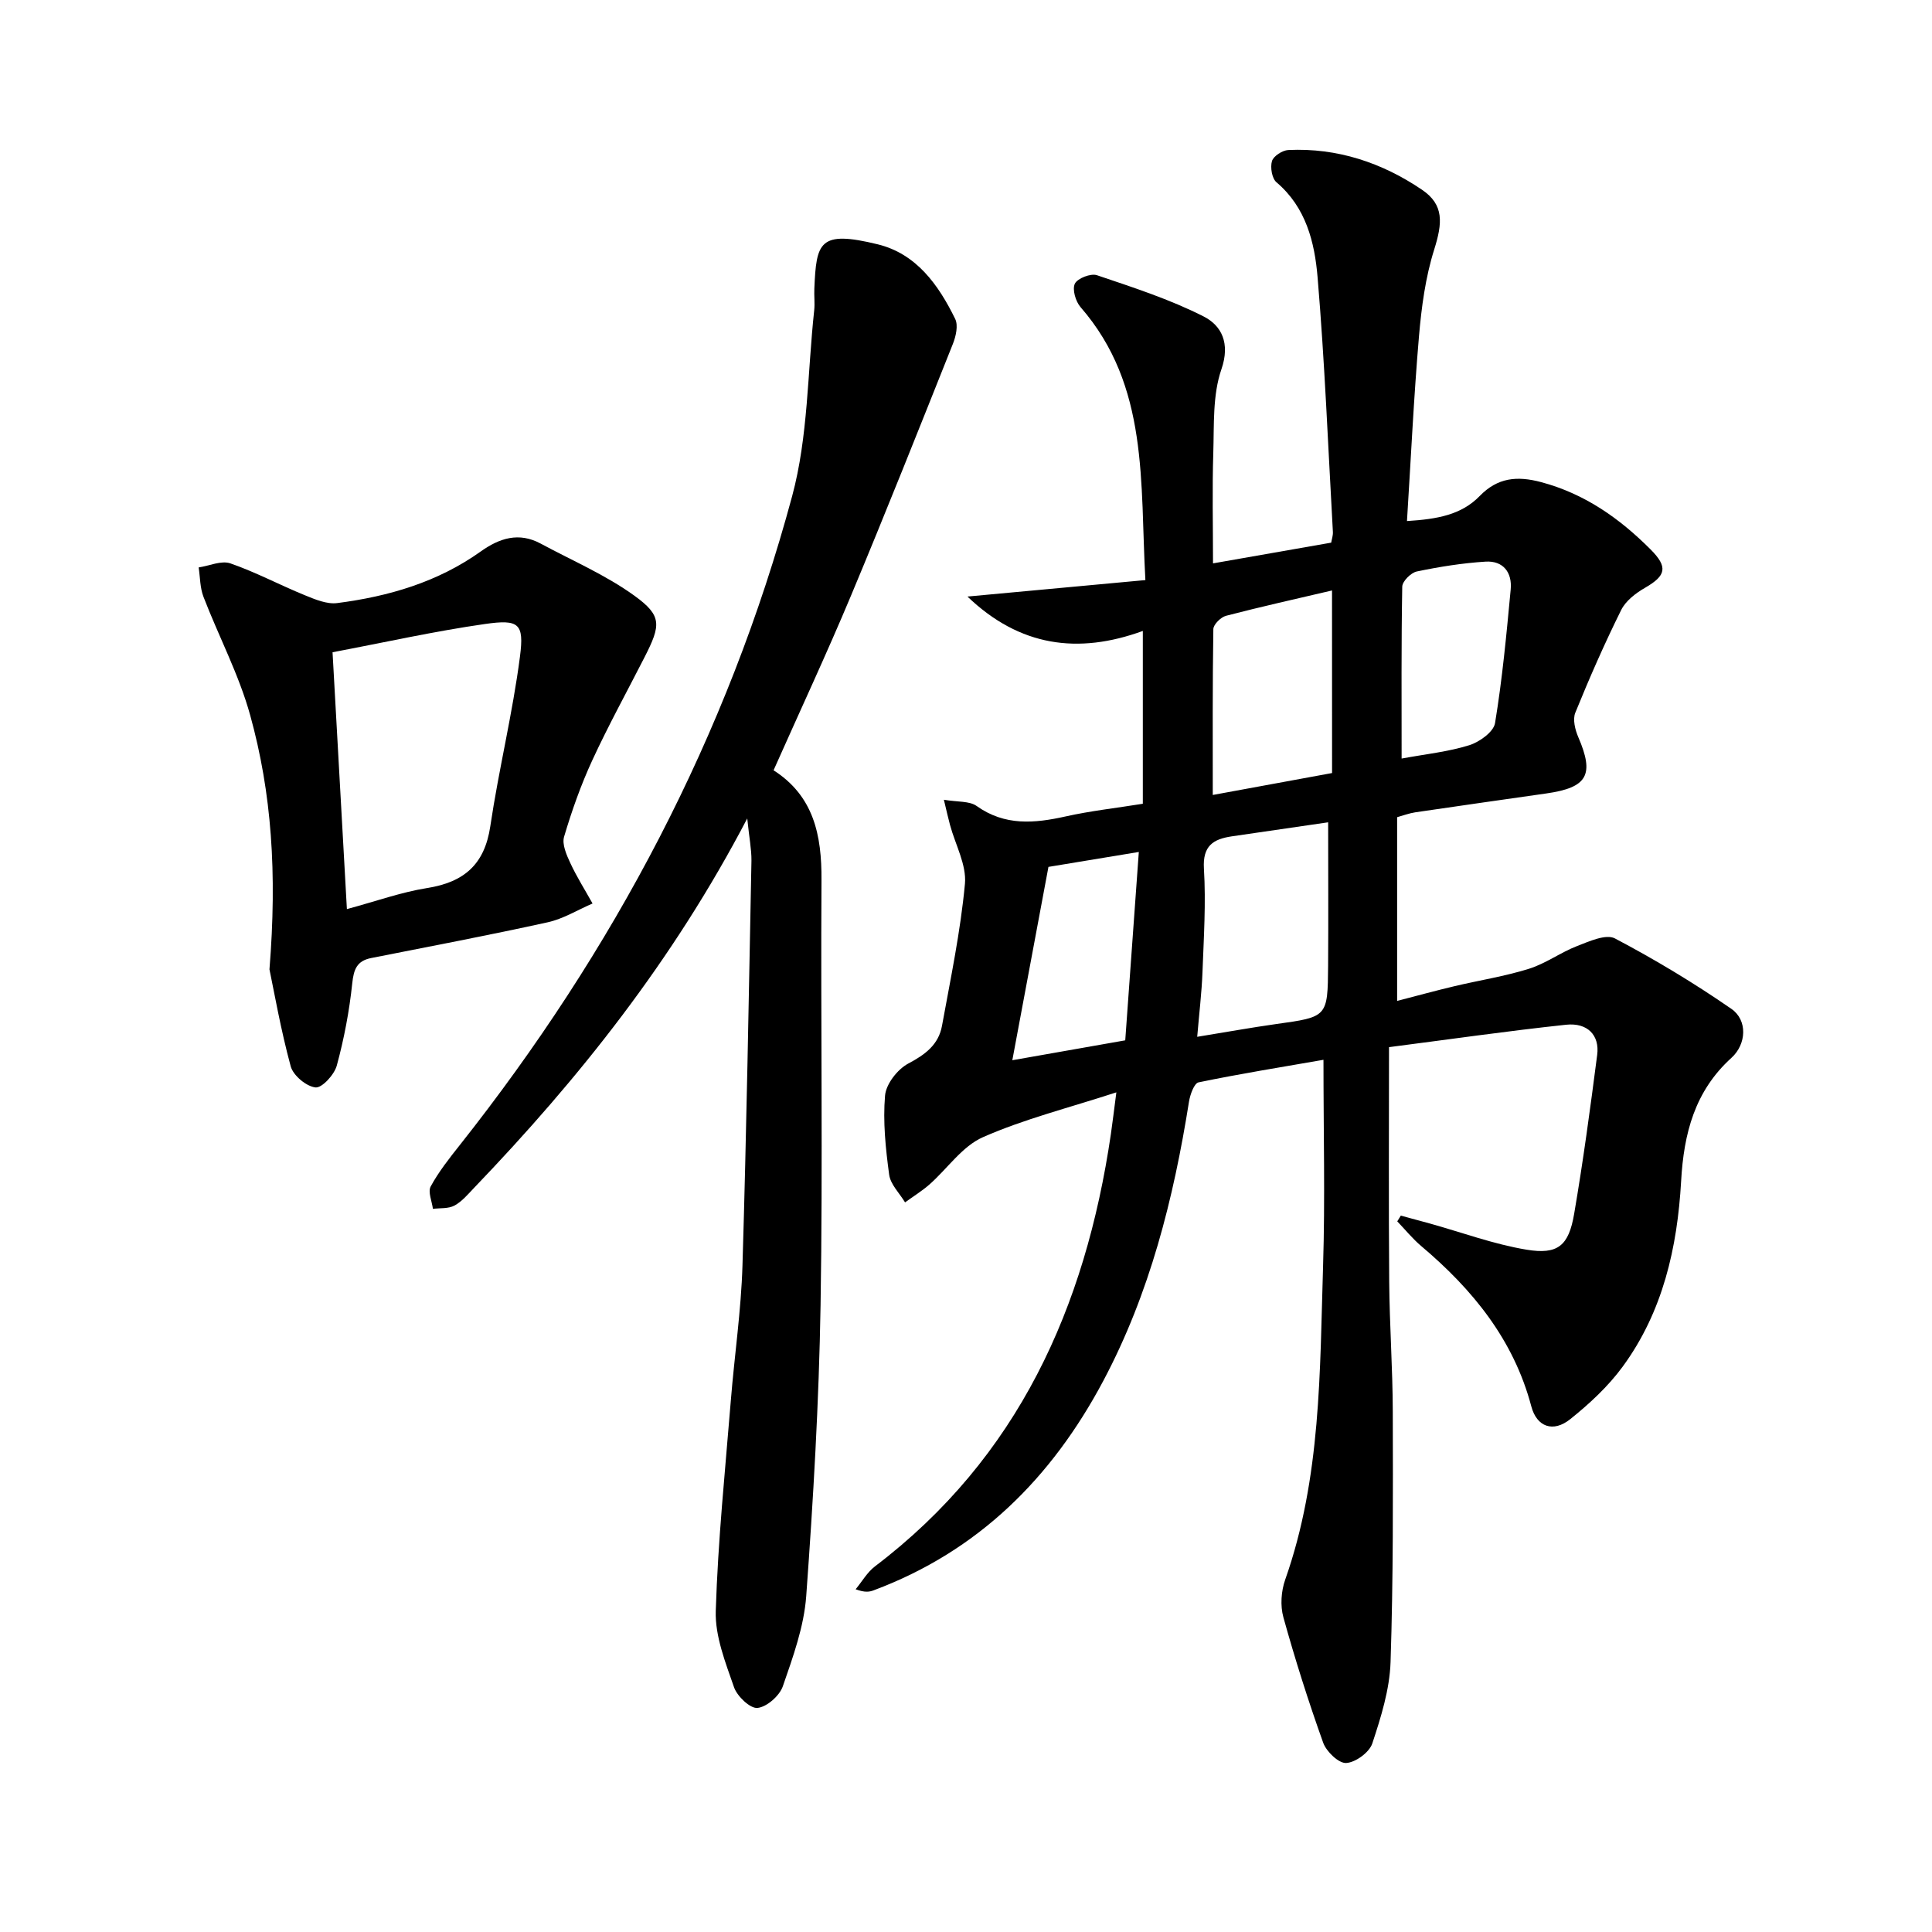
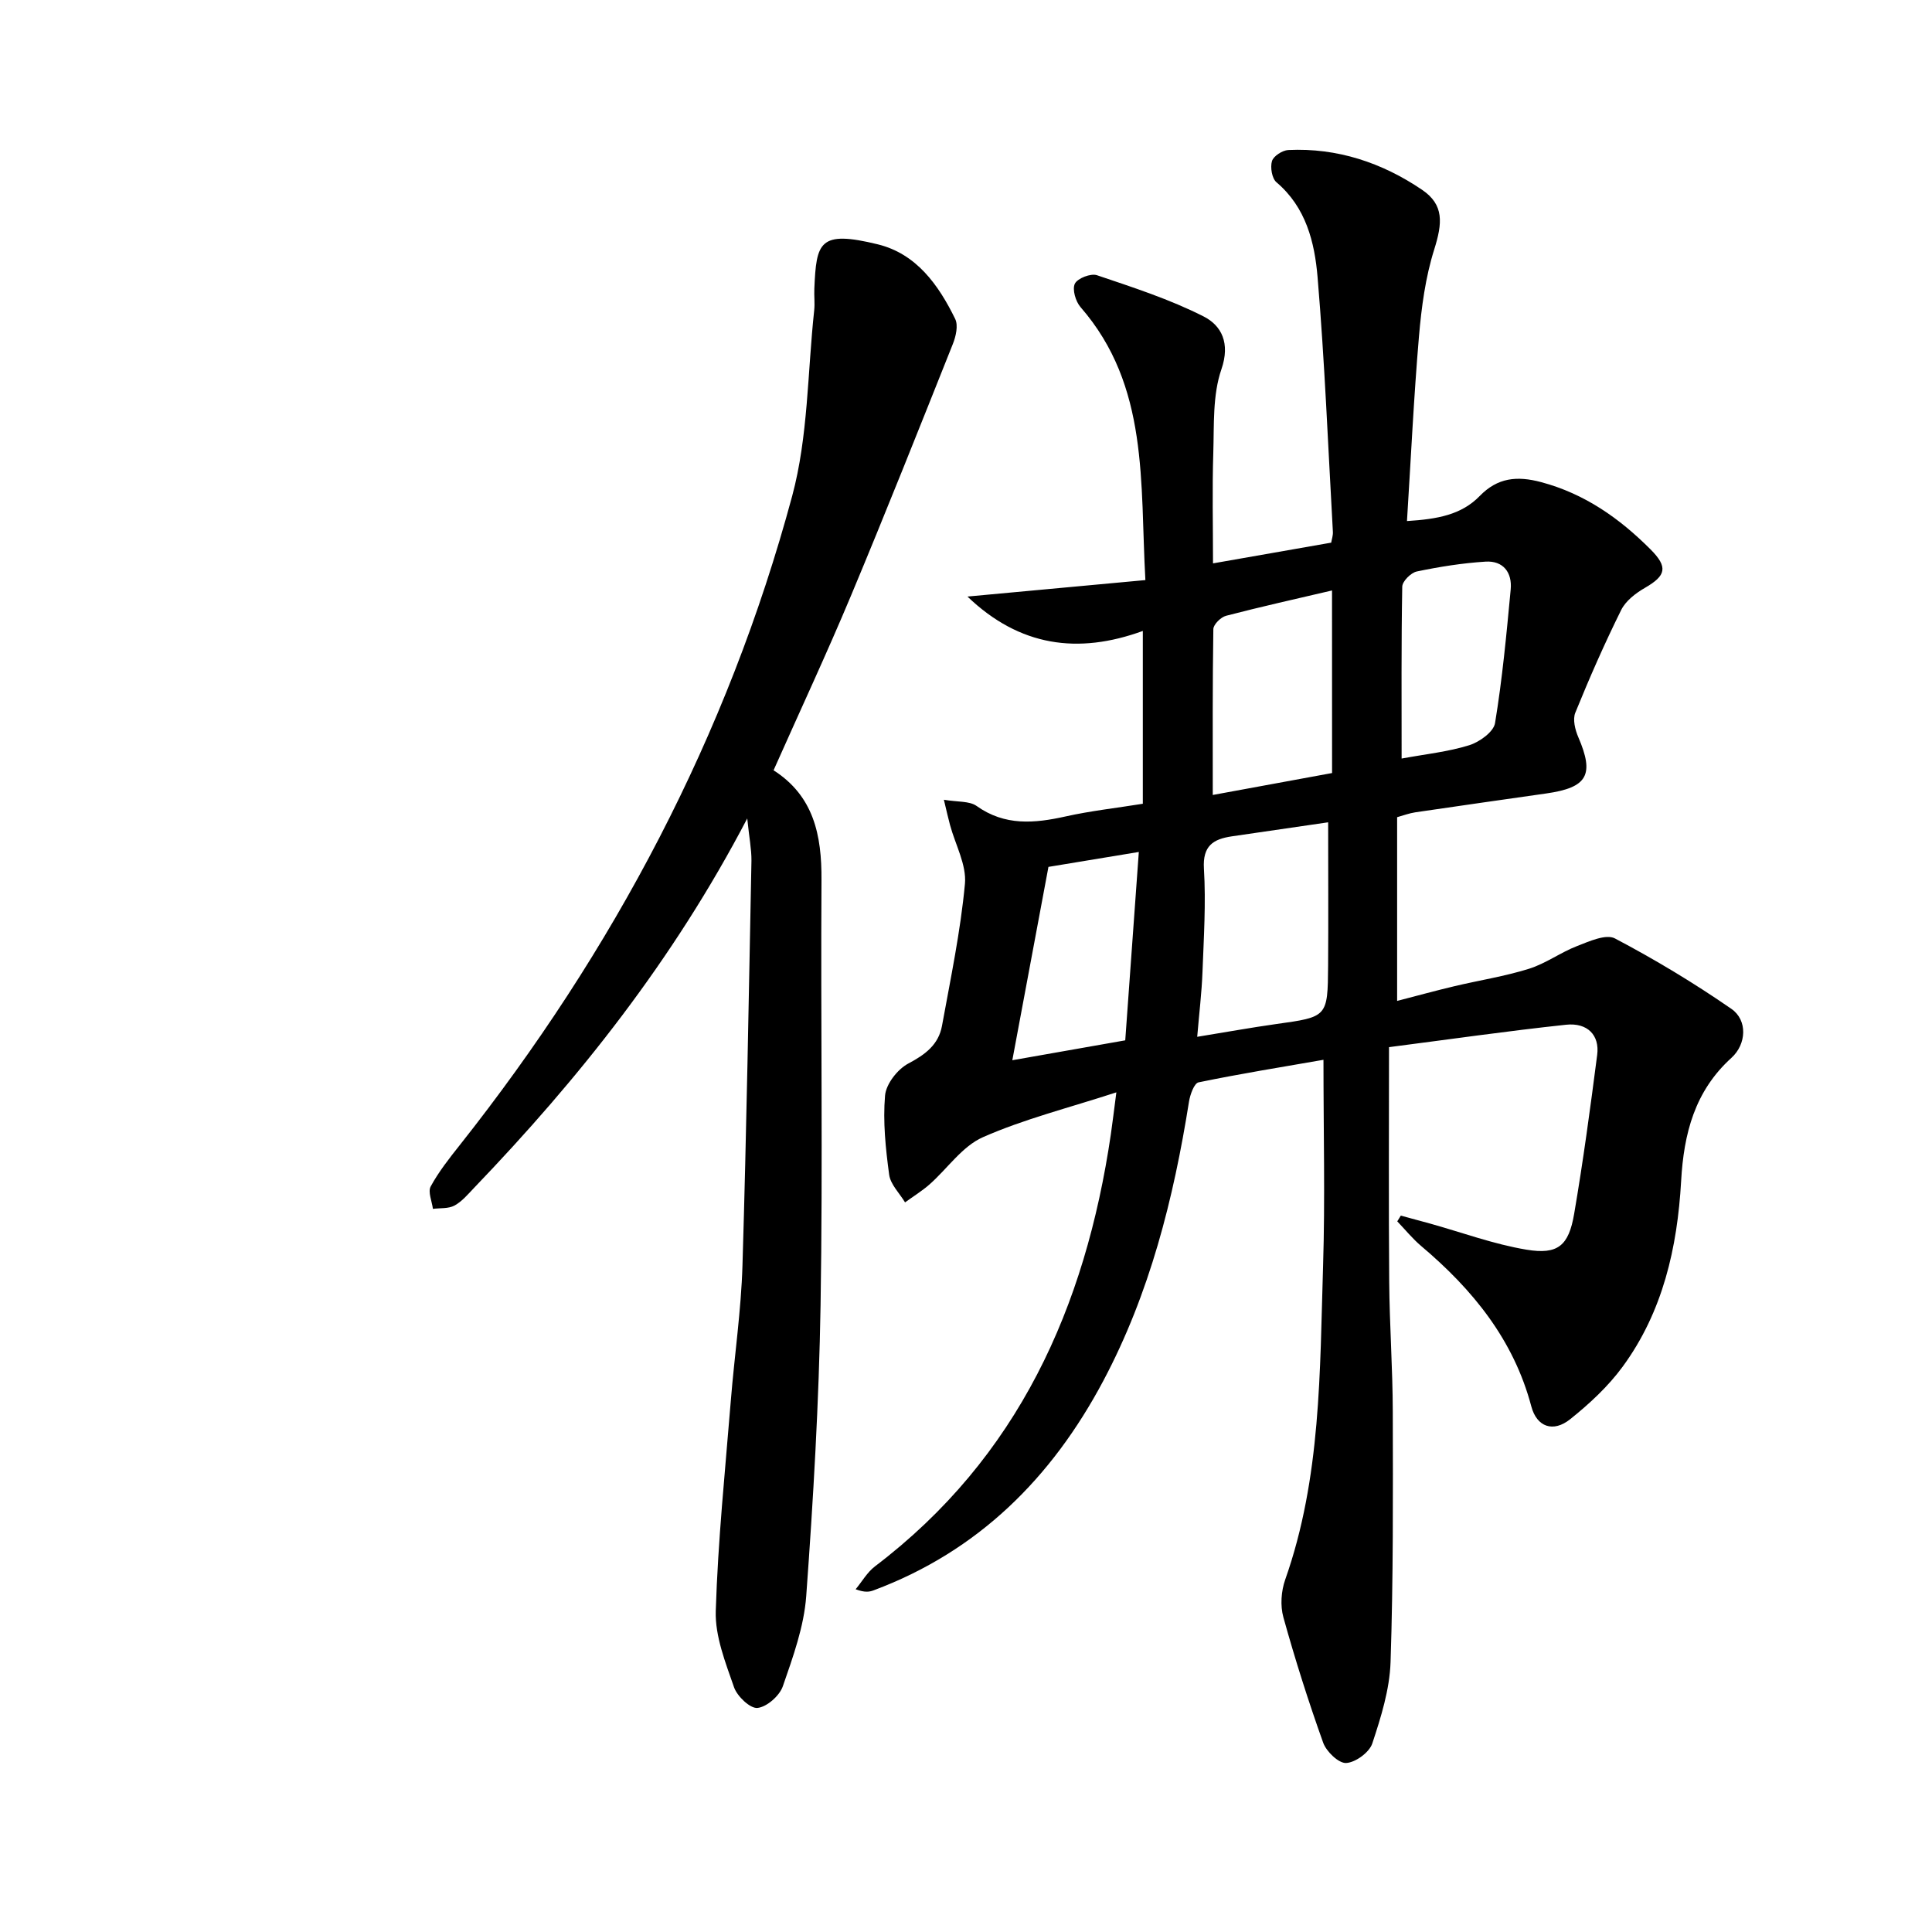
<svg xmlns="http://www.w3.org/2000/svg" enable-background="new 0 0 400 400" viewBox="0 0 400 400">
  <path d="m290.02 251.68c1.98.54 3.96 1.06 5.93 1.61 6.69 1.86 13.28 4.31 20.09 5.44 6.51 1.08 8.74-.81 9.87-7.41 1.87-10.93 3.35-21.93 4.77-32.92.53-4.06-2-6.71-6.44-6.24-12.17 1.3-24.3 3.05-36.66 4.64 0 16.62-.09 32.58.04 48.54.07 8.98.72 17.96.74 26.93.04 17.29.11 34.59-.46 51.86-.19 5.67-1.98 11.38-3.78 16.83-.61 1.85-3.47 3.94-5.41 4.05-1.55.09-4.1-2.36-4.76-4.2-3.06-8.55-5.81-17.22-8.24-25.97-.67-2.4-.46-5.43.38-7.8 7.45-21.11 7.16-43.14 7.84-65.01.43-13.77.08-27.55.08-42.61-8.48 1.48-17.21 2.88-25.86 4.67-.91.19-1.75 2.54-1.98 3.99-3.2 20.12-8.12 39.69-17.75 57.82-10.69 20.11-25.89 35.27-47.54 43.36-.87.33-1.81.49-3.73-.22 1.32-1.59 2.39-3.51 3.99-4.73 29.68-22.53 43.58-53.63 48.85-89.47.35-2.4.63-4.8 1.14-8.68-9.97 3.25-19.13 5.53-27.64 9.29-4.28 1.89-7.33 6.49-11.03 9.76-1.57 1.38-3.38 2.49-5.08 3.73-1.15-1.91-3.02-3.72-3.29-5.74-.73-5.41-1.31-10.96-.85-16.37.2-2.4 2.59-5.46 4.82-6.64 3.51-1.85 6.26-3.91 6.97-7.81 1.78-9.77 3.83-19.53 4.75-29.39.36-3.93-1.99-8.11-3.09-12.19-.37-1.37-.68-2.76-1.27-5.22 2.86.49 5.29.23 6.78 1.29 5.86 4.17 11.98 3.6 18.45 2.16 5.15-1.15 10.43-1.73 15.96-2.62 0-11.74 0-23.3 0-35.78-13.42 4.89-25.51 3.23-36.31-7.12 12.4-1.15 24.31-2.25 36.84-3.41-1.14-20.17.81-40.16-13.43-56.52-1.02-1.17-1.75-3.68-1.17-4.85.56-1.12 3.3-2.18 4.57-1.75 7.48 2.53 15.08 4.98 22.09 8.54 3.7 1.88 5.55 5.52 3.68 10.94-1.84 5.33-1.5 11.49-1.68 17.3-.24 7.47-.06 14.95-.06 22.88 8.32-1.46 16.24-2.85 24.47-4.29.11-.67.39-1.46.35-2.22-.99-17.59-1.69-35.2-3.17-52.75-.61-7.2-2.38-14.44-8.5-19.63-.95-.8-1.33-3.1-.94-4.4.31-1.04 2.16-2.23 3.38-2.29 10.14-.48 19.42 2.63 27.67 8.22 4.62 3.12 4.25 6.92 2.54 12.37-1.82 5.77-2.64 11.95-3.16 18.02-1.07 12.55-1.66 25.15-2.48 38.21 6.3-.4 11.26-1.28 15.06-5.19 3.69-3.8 7.71-4.21 12.72-2.87 9.03 2.41 16.22 7.49 22.65 13.93 3.65 3.66 3.22 5.43-1.15 7.95-1.91 1.1-3.99 2.69-4.93 4.59-3.45 6.95-6.58 14.08-9.5 21.27-.57 1.39-.04 3.54.62 5.06 3.36 7.8 1.92 10.44-6.65 11.66-9.03 1.29-18.07 2.57-27.09 3.9-1.27.19-2.51.66-3.77 1.01v38.04c4.17-1.08 7.98-2.13 11.83-3.04 5.16-1.23 10.44-2.04 15.48-3.62 3.47-1.09 6.55-3.39 9.97-4.71 2.5-.97 5.97-2.54 7.81-1.57 8.3 4.37 16.39 9.24 24.11 14.58 3.4 2.35 3.13 7.32.02 10.14-7.61 6.9-9.87 15.67-10.42 25.52-.78 13.76-3.78 27.07-12.11 38.43-3 4.09-6.87 7.68-10.86 10.87-3.52 2.82-6.92 1.61-8.05-2.66-3.66-13.8-12.13-24.18-22.76-33.16-1.82-1.53-3.34-3.42-4.99-5.14.24-.39.48-.79.73-1.19zm-15.04-81.43c-6.55.95-13.26 1.92-19.97 2.91-3.83.57-6.04 1.96-5.75 6.69.43 7.11-.03 14.29-.3 21.43-.16 4.25-.68 8.48-1.09 13.38 5.98-.97 11.14-1.91 16.33-2.64 10.62-1.48 10.69-1.43 10.77-12.07.07-9.76.01-19.51.01-29.7zm.8-48c-7.51 1.76-14.76 3.37-21.93 5.24-1.09.28-2.63 1.8-2.64 2.77-.18 11.41-.12 22.82-.12 34.33 8.58-1.58 16.64-3.06 24.7-4.54-.01-12.59-.01-25.02-.01-37.8zm-58.71 57.23c-2.57 13.76-5.04 26.97-7.48 40.03 7.7-1.36 15.18-2.68 23.38-4.12.93-12.89 1.86-25.8 2.81-39-7.12 1.18-13.13 2.17-18.71 3.09zm73.12-22.43c5.02-.93 9.65-1.4 14-2.76 2.12-.66 5.04-2.76 5.34-4.57 1.51-9.15 2.37-18.41 3.24-27.66.34-3.53-1.54-6.01-5.21-5.78-4.77.3-9.54 1.06-14.23 2.04-1.21.25-2.99 2.03-3.01 3.14-.21 11.78-.13 23.56-.13 35.59z" />
  <path d="m154.71 169.45c-15.38 29.43-34.82 53.83-56.57 76.5-1.26 1.32-2.5 2.81-4.05 3.65-1.24.67-2.95.49-4.46.68-.2-1.57-1.07-3.51-.46-4.64 1.65-3.03 3.83-5.8 5.99-8.52 31.87-40.25 55.49-84.83 68.85-134.42 3.32-12.33 3.17-25.6 4.56-38.44.16-1.48-.04-3 .03-4.5.42-9.56.95-12.16 13.15-9.17 7.99 1.96 12.57 8.41 16.01 15.44.66 1.35.15 3.6-.48 5.18-6.95 17.42-13.87 34.86-21.11 52.16-5 11.94-10.48 23.67-16.08 36.26-.37-.83-.32-.4-.09-.25 8.51 5.36 10.14 13.55 10.08 22.85-.18 29.32.29 58.66-.19 87.97-.33 20.1-1.51 40.2-2.97 60.25-.46 6.32-2.74 12.6-4.84 18.67-.68 1.97-3.31 4.29-5.25 4.49-1.51.16-4.21-2.41-4.86-4.29-1.77-5.11-3.94-10.55-3.78-15.78.45-14.58 1.95-29.13 3.13-43.69.75-9.27 2.12-18.52 2.4-27.81.84-27.94 1.31-55.9 1.86-83.85.02-2.41-.48-4.84-.87-8.74z" />
-   <path d="m55.79 200.7c1.6-19.97.46-36.55-4-52.65-2.33-8.41-6.51-16.29-9.66-24.48-.73-1.88-.69-4.06-1-6.09 2.2-.33 4.69-1.48 6.56-.84 5.27 1.82 10.23 4.48 15.41 6.59 2.13.87 4.58 1.91 6.72 1.63 10.64-1.37 20.81-4.34 29.69-10.67 3.91-2.79 7.92-4.08 12.44-1.64 6.53 3.52 13.46 6.49 19.42 10.8 5.72 4.14 5.47 6.06 2.08 12.71-3.62 7.1-7.47 14.09-10.81 21.32-2.36 5.11-4.25 10.46-5.85 15.85-.47 1.56.5 3.76 1.28 5.44 1.34 2.89 3.06 5.6 4.61 8.39-3.09 1.33-6.06 3.18-9.28 3.89-12.13 2.67-24.35 4.99-36.54 7.4-2.96.58-3.62 2.31-3.93 5.23-.6 5.73-1.69 11.47-3.2 17.03-.51 1.89-3.07 4.68-4.41 4.53-1.91-.21-4.61-2.47-5.13-4.36-2.07-7.62-3.43-15.43-4.4-20.08zm16.03-12.48c6.08-1.64 11.26-3.51 16.61-4.36 7.63-1.21 11.9-4.86 13.08-12.78 1.75-11.78 4.63-23.4 6.15-35.2.88-6.81-.23-7.69-7.23-6.69-10.45 1.49-20.78 3.81-31.58 5.85 1 18.04 1.97 35.38 2.97 53.18z" />
</svg>